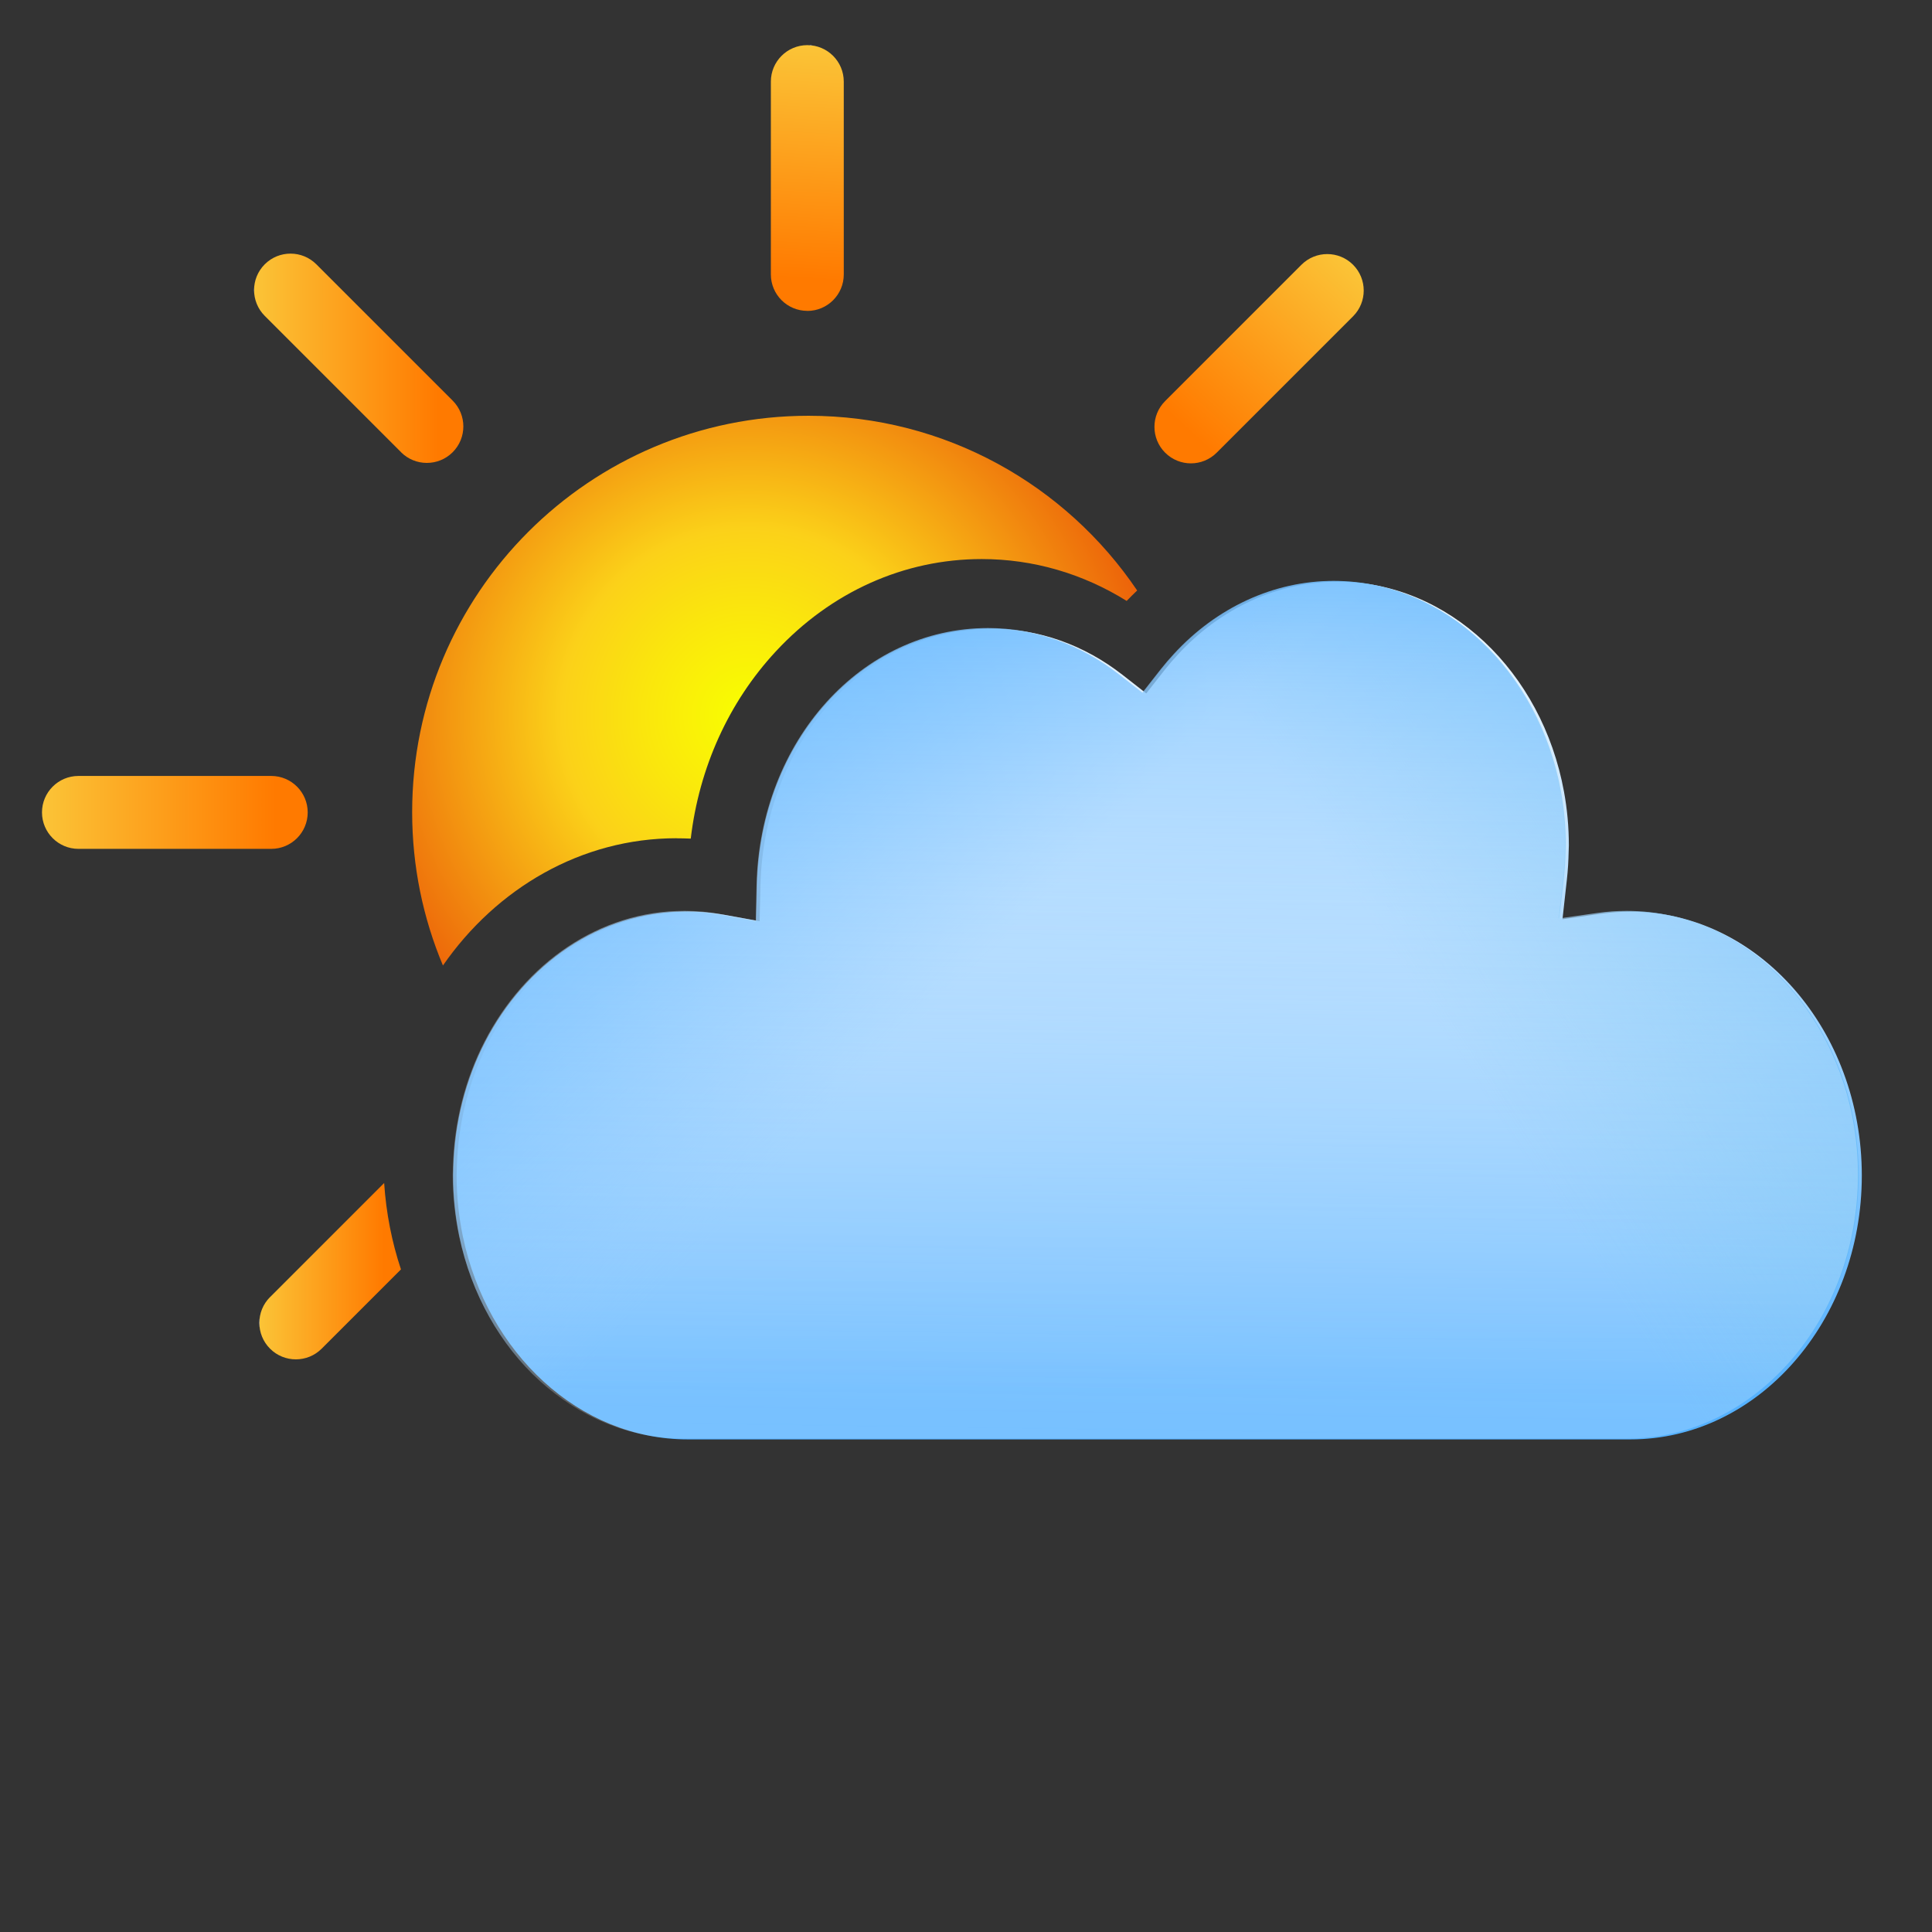
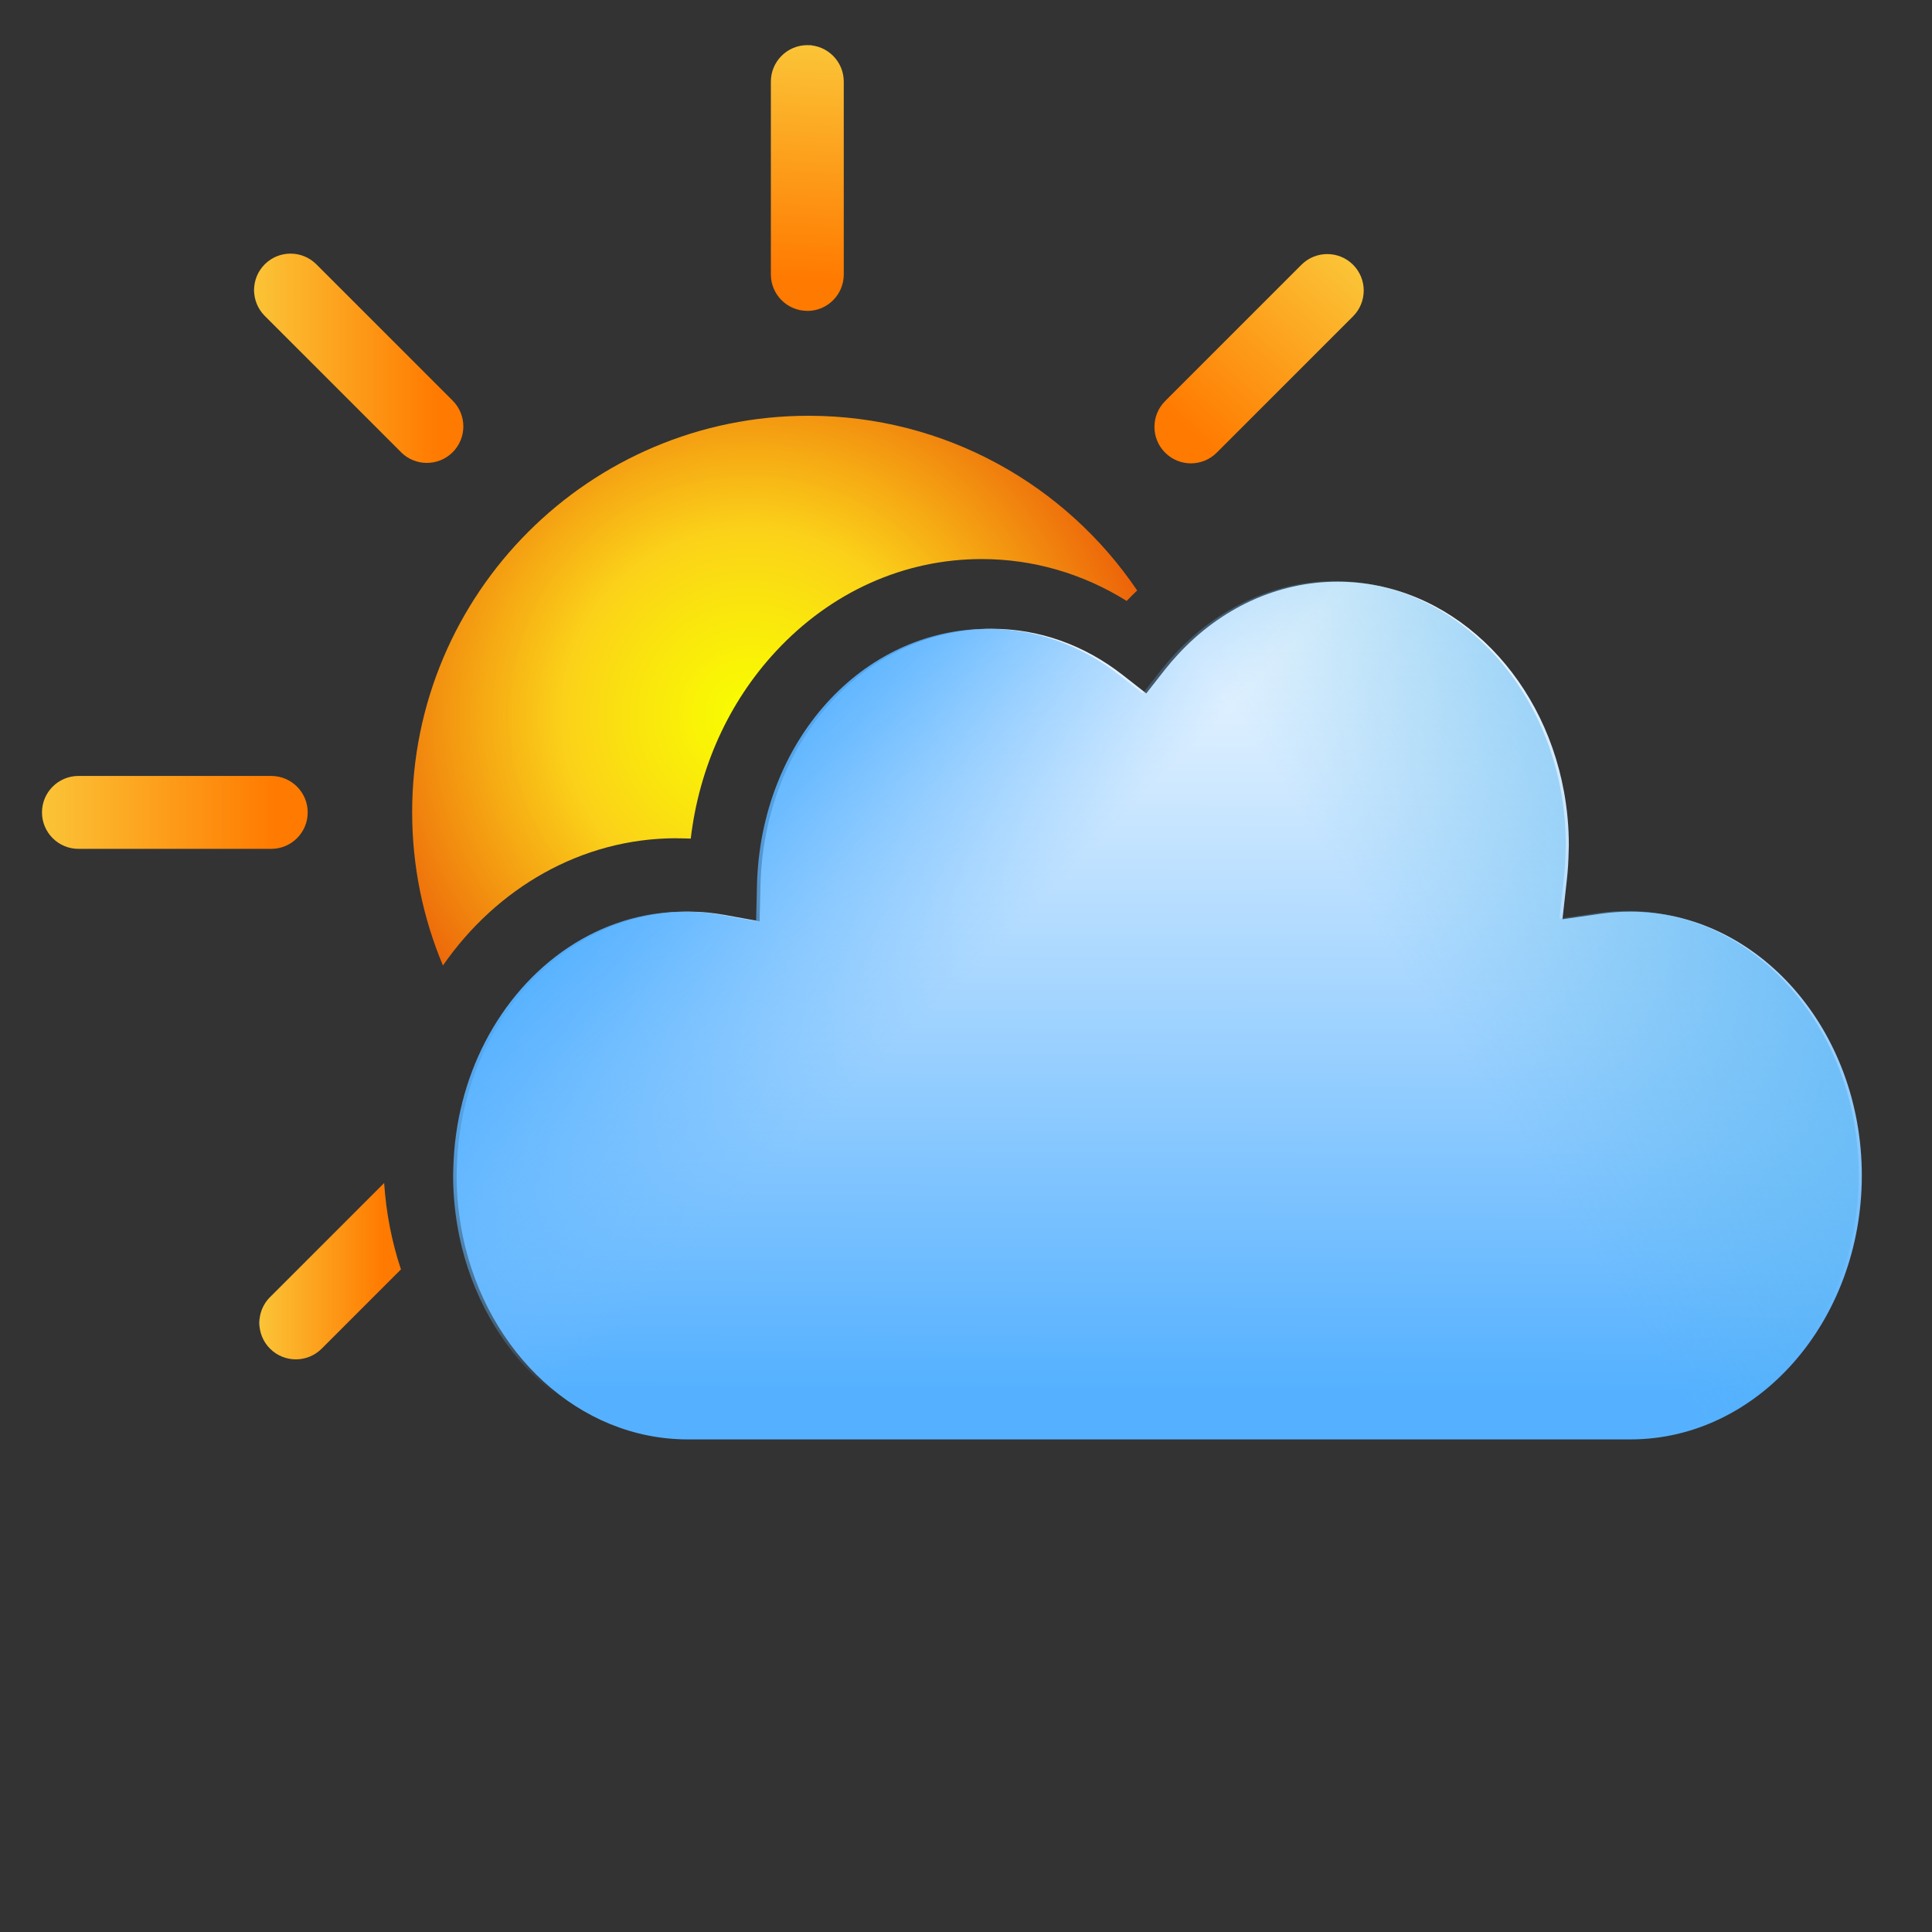
<svg xmlns="http://www.w3.org/2000/svg" xmlns:xlink="http://www.w3.org/1999/xlink" width="300" height="300" viewBox="0 0 300 300">
  <rect x="0" y="0" width="300" height="300" fill="#333333" stroke="none" />
  <defs>
    <style>.m{fill:url(#k);}.n{fill:url(#j);}.o{fill:url(#i);}.p{fill:url(#h);}.q{fill:url(#l);}.r{fill:url(#g);}.s{fill:url(#f);}.t{fill:url(#e);}.u{fill:url(#d);}.v{fill:url(#c);}.w{fill:#85ff95;}.x{opacity:0;}</style>
    <linearGradient id="c" x1="180.27" y1="79.92" x2="179.94" y2="215.91" gradientUnits="userSpaceOnUse">
      <stop offset="0" stop-color="#fff" />
      <stop offset=".3" stop-color="#d0e9ff" />
      <stop offset=".97" stop-color="#5ab3ff" />
      <stop offset="1" stop-color="#55b1ff" />
    </linearGradient>
    <linearGradient id="d" x1="217.89" y1="150.83" x2="337.18" y2="73.35" gradientUnits="userSpaceOnUse">
      <stop offset="0" stop-color="#55b9e3" stop-opacity="0" />
      <stop offset=".09" stop-color="#55b7e6" stop-opacity=".14" />
      <stop offset=".3" stop-color="#55b4f1" stop-opacity=".5" />
      <stop offset=".57" stop-color="#55b1ff" />
    </linearGradient>
    <linearGradient id="e" x1="158.98" y1="159.12" x2="56.03" y2="58.64" gradientUnits="userSpaceOnUse">
      <stop offset=".08" stop-color="#74bfff" stop-opacity="0" />
      <stop offset=".09" stop-color="#73beff" stop-opacity=".03" />
      <stop offset=".19" stop-color="#68b9ff" stop-opacity=".37" />
      <stop offset=".28" stop-color="#60b6ff" stop-opacity=".64" />
      <stop offset=".35" stop-color="#5ab3ff" stop-opacity=".83" />
      <stop offset=".41" stop-color="#56b1ff" stop-opacity=".95" />
      <stop offset=".44" stop-color="#55b1ff" />
    </linearGradient>
    <linearGradient id="f" x1="178.22" y1="268.05" x2="181.28" y2="49.86" gradientUnits="userSpaceOnUse">
      <stop offset=".14" stop-color="#fafdff" stop-opacity=".2" />
      <stop offset=".22" stop-color="#f5faff" stop-opacity=".22" />
      <stop offset=".33" stop-color="#e8f4ff" stop-opacity=".29" />
      <stop offset=".46" stop-color="#d2eaff" stop-opacity=".39" />
      <stop offset=".59" stop-color="#b3dcff" stop-opacity=".54" />
      <stop offset=".74" stop-color="#8ccaff" stop-opacity=".73" />
      <stop offset=".89" stop-color="#5db4ff" stop-opacity=".96" />
      <stop offset=".92" stop-color="#55b1ff" />
    </linearGradient>
    <linearGradient id="g" x1="126.6" y1="7.07" x2="124.12" y2="48.21" gradientUnits="userSpaceOnUse">
      <stop offset="0" stop-color="#fff" />
      <stop offset="0" stop-color="#feffef" />
      <stop offset="0" stop-color="#fcffc6" />
      <stop offset="0" stop-color="#f9ff84" />
      <stop offset="0" stop-color="#f8ff63" />
      <stop offset="0" stop-color="#f8f75d" />
      <stop offset="0" stop-color="#f9e44f" />
      <stop offset="0" stop-color="#fbc437" />
      <stop offset=".88" stop-color="#ff7a00" />
    </linearGradient>
    <linearGradient id="h" x1="6.51" y1="126.15" x2="47.78" y2="126.15" xlink:href="#g" />
    <linearGradient id="i" x1="40.27" y1="197.38" x2="62.25" y2="197.38" xlink:href="#g" />
    <linearGradient id="j" x1="209.47" y1="40.52" x2="181.55" y2="70.87" xlink:href="#g" />
    <linearGradient id="k" x1="39.44" y1="55.63" x2="71.94" y2="55.63" xlink:href="#g" />
    <radialGradient id="l" cx="116.33" cy="111.08" fx="116.33" fy="111.08" r="78.49" gradientUnits="userSpaceOnUse">
      <stop offset="0" stop-color="#fff" />
      <stop offset="0" stop-color="#feffef" />
      <stop offset="0" stop-color="#fff" />
      <stop offset="0" stop-color="#f9ff00" />
      <stop offset=".21" stop-color="#fae60d" />
      <stop offset=".37" stop-color="#fbd119" />
      <stop offset="1" stop-color="#e63102" />
    </radialGradient>
  </defs>
  <g id="a">
    <g class="x">
      <rect class="w" width="300" height="300" />
    </g>
    <g class="x">
      <rect class="w" y="0" width="300" height="300" />
    </g>
  </g>
  <g id="b">
    <path class="v" d="M253.2,141.56c-1.55,0-3.09.11-4.57.32l-6.01.86.68-6.13c.17-1.5.25-2.97.28-4.39,0-.31.03-.63.03-.94,0-2.87-.26-5.68-.76-8.38-3.4-18.58-17.88-32.58-35.18-32.58-9.26,0-18.16,4.11-24.82,11.37-.68.74-1.35,1.51-1.98,2.31l-2.88,3.67-3.66-2.86c-6-4.69-13.02-7.17-20.31-7.17-19.62,0-35.4,17.5-35.94,39.84l-.13,5.57-5.39-.98c-1.89-.34-3.73-.51-5.6-.51-.04,0-.07,0-.11,0-13.2,0-24.74,8.15-30.99,20.26-2.98,5.77-4.75,12.45-4.93,19.57,0,.38-.03.76-.03,1.15,0,3.27.35,6.44.98,9.49,3.77,18.03,18,31.48,34.94,31.48h146.36c19.81,0,35.92-18.38,35.92-40.98s-16.11-40.97-35.92-40.97Z" />
    <path class="u" d="M252.72,141.46c-1.55,0-3.09.11-4.57.32l-6.01.86.68-6.13c.17-1.5.25-2.97.28-4.39,0-.31.03-.63.03-.94,0-2.87-.26-5.68-.76-8.38-3.4-18.58-17.88-32.58-35.18-32.58-9.26,0-18.16,4.11-24.82,11.37-.68.74-1.35,1.51-1.98,2.31l-2.88,3.67-3.66-2.86c-6-4.69-13.02-7.17-20.31-7.17-19.62,0-35.4,17.5-35.94,39.84l-.13,5.57-5.39-.98c-1.89-.34-3.73-.51-5.6-.51-.04,0-.07,0-.11,0-13.2,0-24.74,8.15-30.99,20.26-2.98,5.77-4.75,12.45-4.93,19.57,0,.38-.03.76-.03,1.15,0,3.27.35,6.44.98,9.49,3.77,18.03,18,31.48,34.94,31.48h146.36c19.81,0,35.92-18.38,35.92-40.98s-16.11-40.97-35.92-40.97Z" />
    <path class="t" d="M252.66,141.56c-1.55,0-3.09.11-4.57.32l-6.01.86.68-6.13c.17-1.5.25-2.97.28-4.39,0-.31.03-.63.03-.94,0-2.87-.26-5.68-.76-8.38-3.4-18.58-17.88-32.58-35.18-32.58-9.26,0-18.16,4.11-24.82,11.37-.68.74-1.35,1.51-1.98,2.31l-2.88,3.67-3.66-2.86c-6-4.69-13.02-7.17-20.31-7.17-19.62,0-35.4,17.5-35.94,39.84l-.13,5.57-5.39-.98c-1.89-.34-3.73-.51-5.6-.51-.04,0-.07,0-.11,0-13.2,0-24.74,8.15-30.99,20.26-2.98,5.77-4.75,12.45-4.93,19.57,0,.38-.03.76-.03,1.15,0,3.27.35,6.44.98,9.49,3.77,18.03,18,31.48,34.94,31.48h146.36c19.81,0,35.92-18.38,35.92-40.98s-16.11-40.97-35.92-40.97Z" />
-     <path class="s" d="M252.6,141.44c-1.55,0-3.09.11-4.57.32l-6.01.86.68-6.13c.17-1.5.25-2.97.28-4.39,0-.31.03-.63.03-.94,0-2.87-.26-5.68-.76-8.38-3.4-18.58-17.88-32.58-35.18-32.58-9.26,0-18.16,4.11-24.82,11.37-.68.74-1.35,1.51-1.98,2.31l-2.88,3.67-3.66-2.86c-6-4.69-13.02-7.17-20.31-7.17-19.62,0-35.4,17.5-35.94,39.84l-.13,5.57-5.39-.98c-1.89-.34-3.73-.51-5.6-.51-.04,0-.07,0-.11,0-13.2,0-24.74,8.15-30.99,20.26-2.98,5.77-4.75,12.45-4.93,19.57,0,.38-.03.76-.03,1.15,0,3.27.35,6.44.98,9.49,3.77,18.03,18,31.48,34.94,31.48h146.36c19.81,0,35.92-18.38,35.92-40.98s-16.11-40.97-35.92-40.97Z" />
    <path class="r" d="M125.36,48.28c3.13,0,5.66-2.54,5.66-5.66V12.67c0-3.13-2.54-5.66-5.66-5.66s-5.66,2.54-5.66,5.66v29.94c0,3.13,2.54,5.66,5.66,5.66Z" />
    <path class="p" d="M47.78,126.15c0-3.13-2.54-5.66-5.66-5.66H12.18c-3.13,0-5.66,2.54-5.66,5.66s2.54,5.66,5.66,5.66h29.94c3.13,0,5.66-2.54,5.66-5.66Z" />
    <path class="o" d="M41.93,201.41c-2.21,2.21-2.21,5.8,0,8.01,1.11,1.11,2.56,1.66,4.01,1.66s2.9-.55,4.01-1.66l12.31-12.31c-1.41-4.23-2.3-8.74-2.61-13.41l-17.72,17.72Z" />
    <path class="n" d="M184.92,71.95c1.45,0,2.9-.55,4.01-1.66l21.17-21.17c2.21-2.21,2.21-5.8,0-8.01-2.21-2.21-5.8-2.21-8.01,0l-21.17,21.17c-2.21,2.21-2.21,5.8,0,8.01,1.11,1.11,2.56,1.66,4,1.66Z" />
    <path class="m" d="M62.27,70.22c1.11,1.11,2.56,1.66,4.01,1.66s2.9-.55,4.01-1.66c2.21-2.21,2.21-5.8,0-8.01l-21.17-21.17c-2.21-2.21-5.8-2.21-8.01,0s-2.21,5.8,0,8.01l21.17,21.17Z" />
    <path class="q" d="M105.04,130.17c.74,0,1.48.02,2.22.05,1.3-11.01,5.89-21.19,13.21-29.07,8.57-9.24,19.92-14.34,31.97-14.34,7.97,0,15.67,2.24,22.51,6.5.53-.56,1.08-1.09,1.63-1.62-11.06-16.37-29.79-27.13-51.03-27.13-33.99,0-61.55,27.56-61.55,61.55,0,8.44,1.7,16.48,4.78,23.81,8.32-11.99,21.48-19.76,36.26-19.76Z" />
  </g>
</svg>